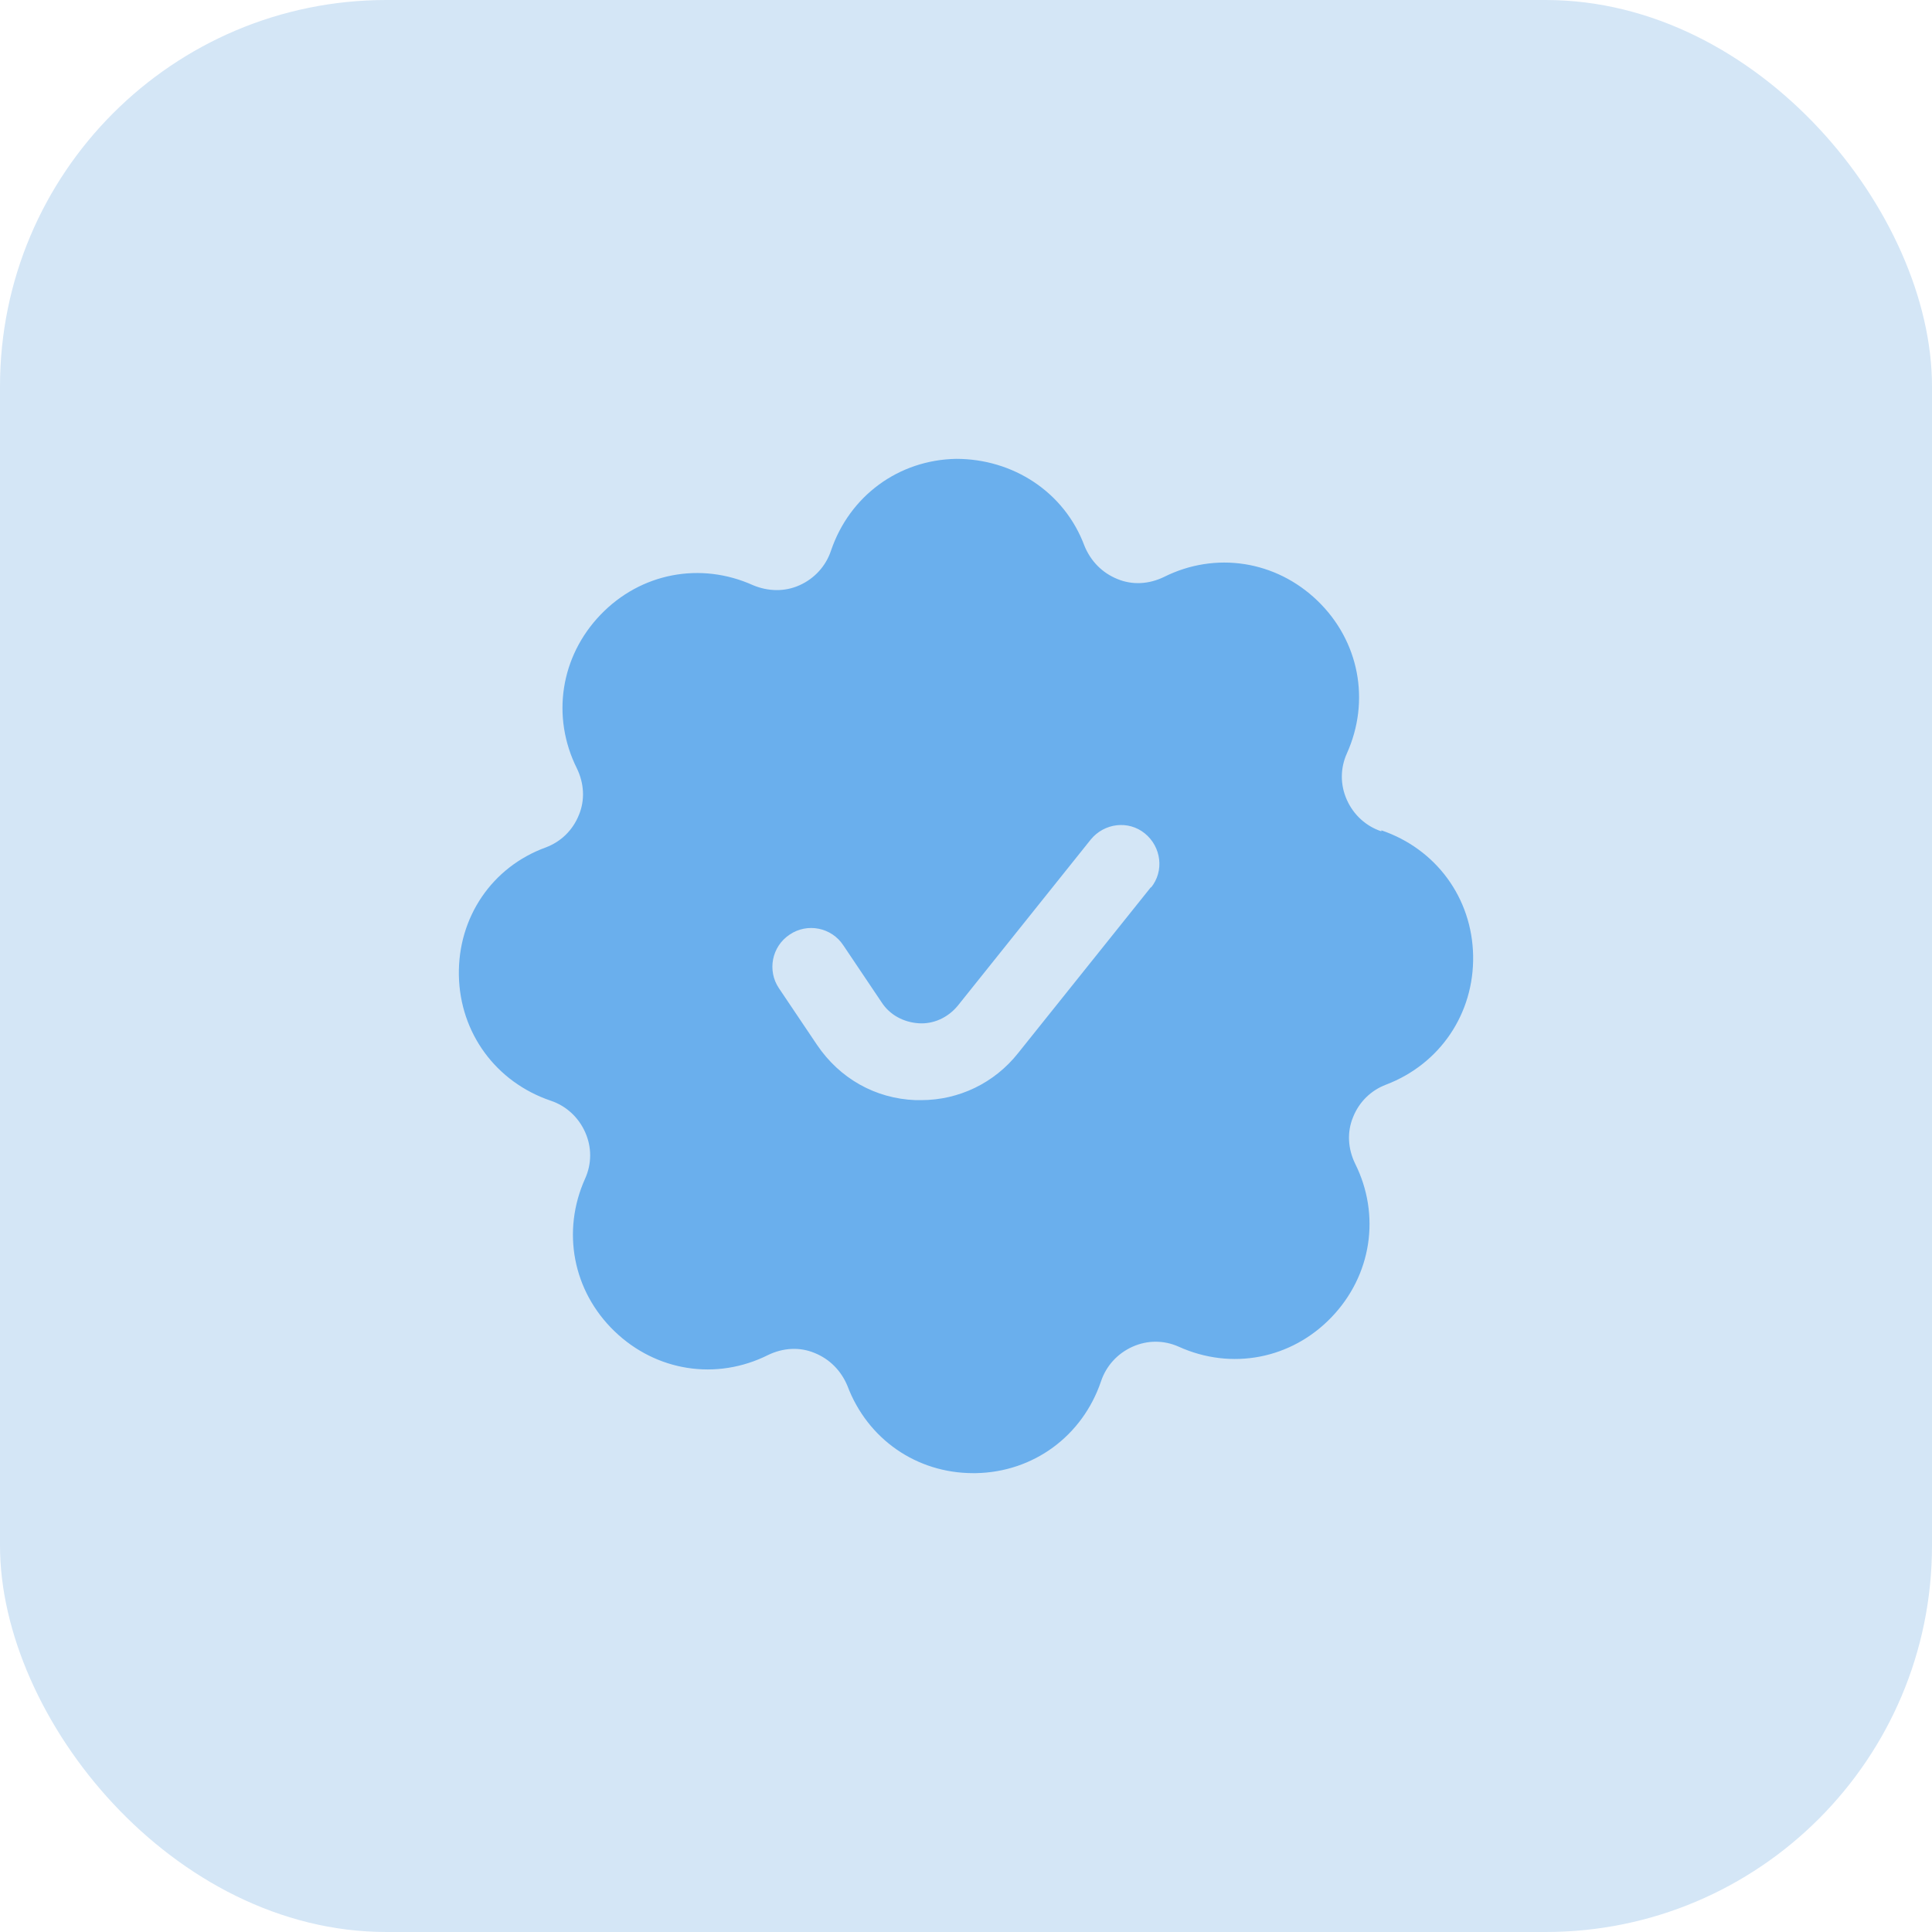
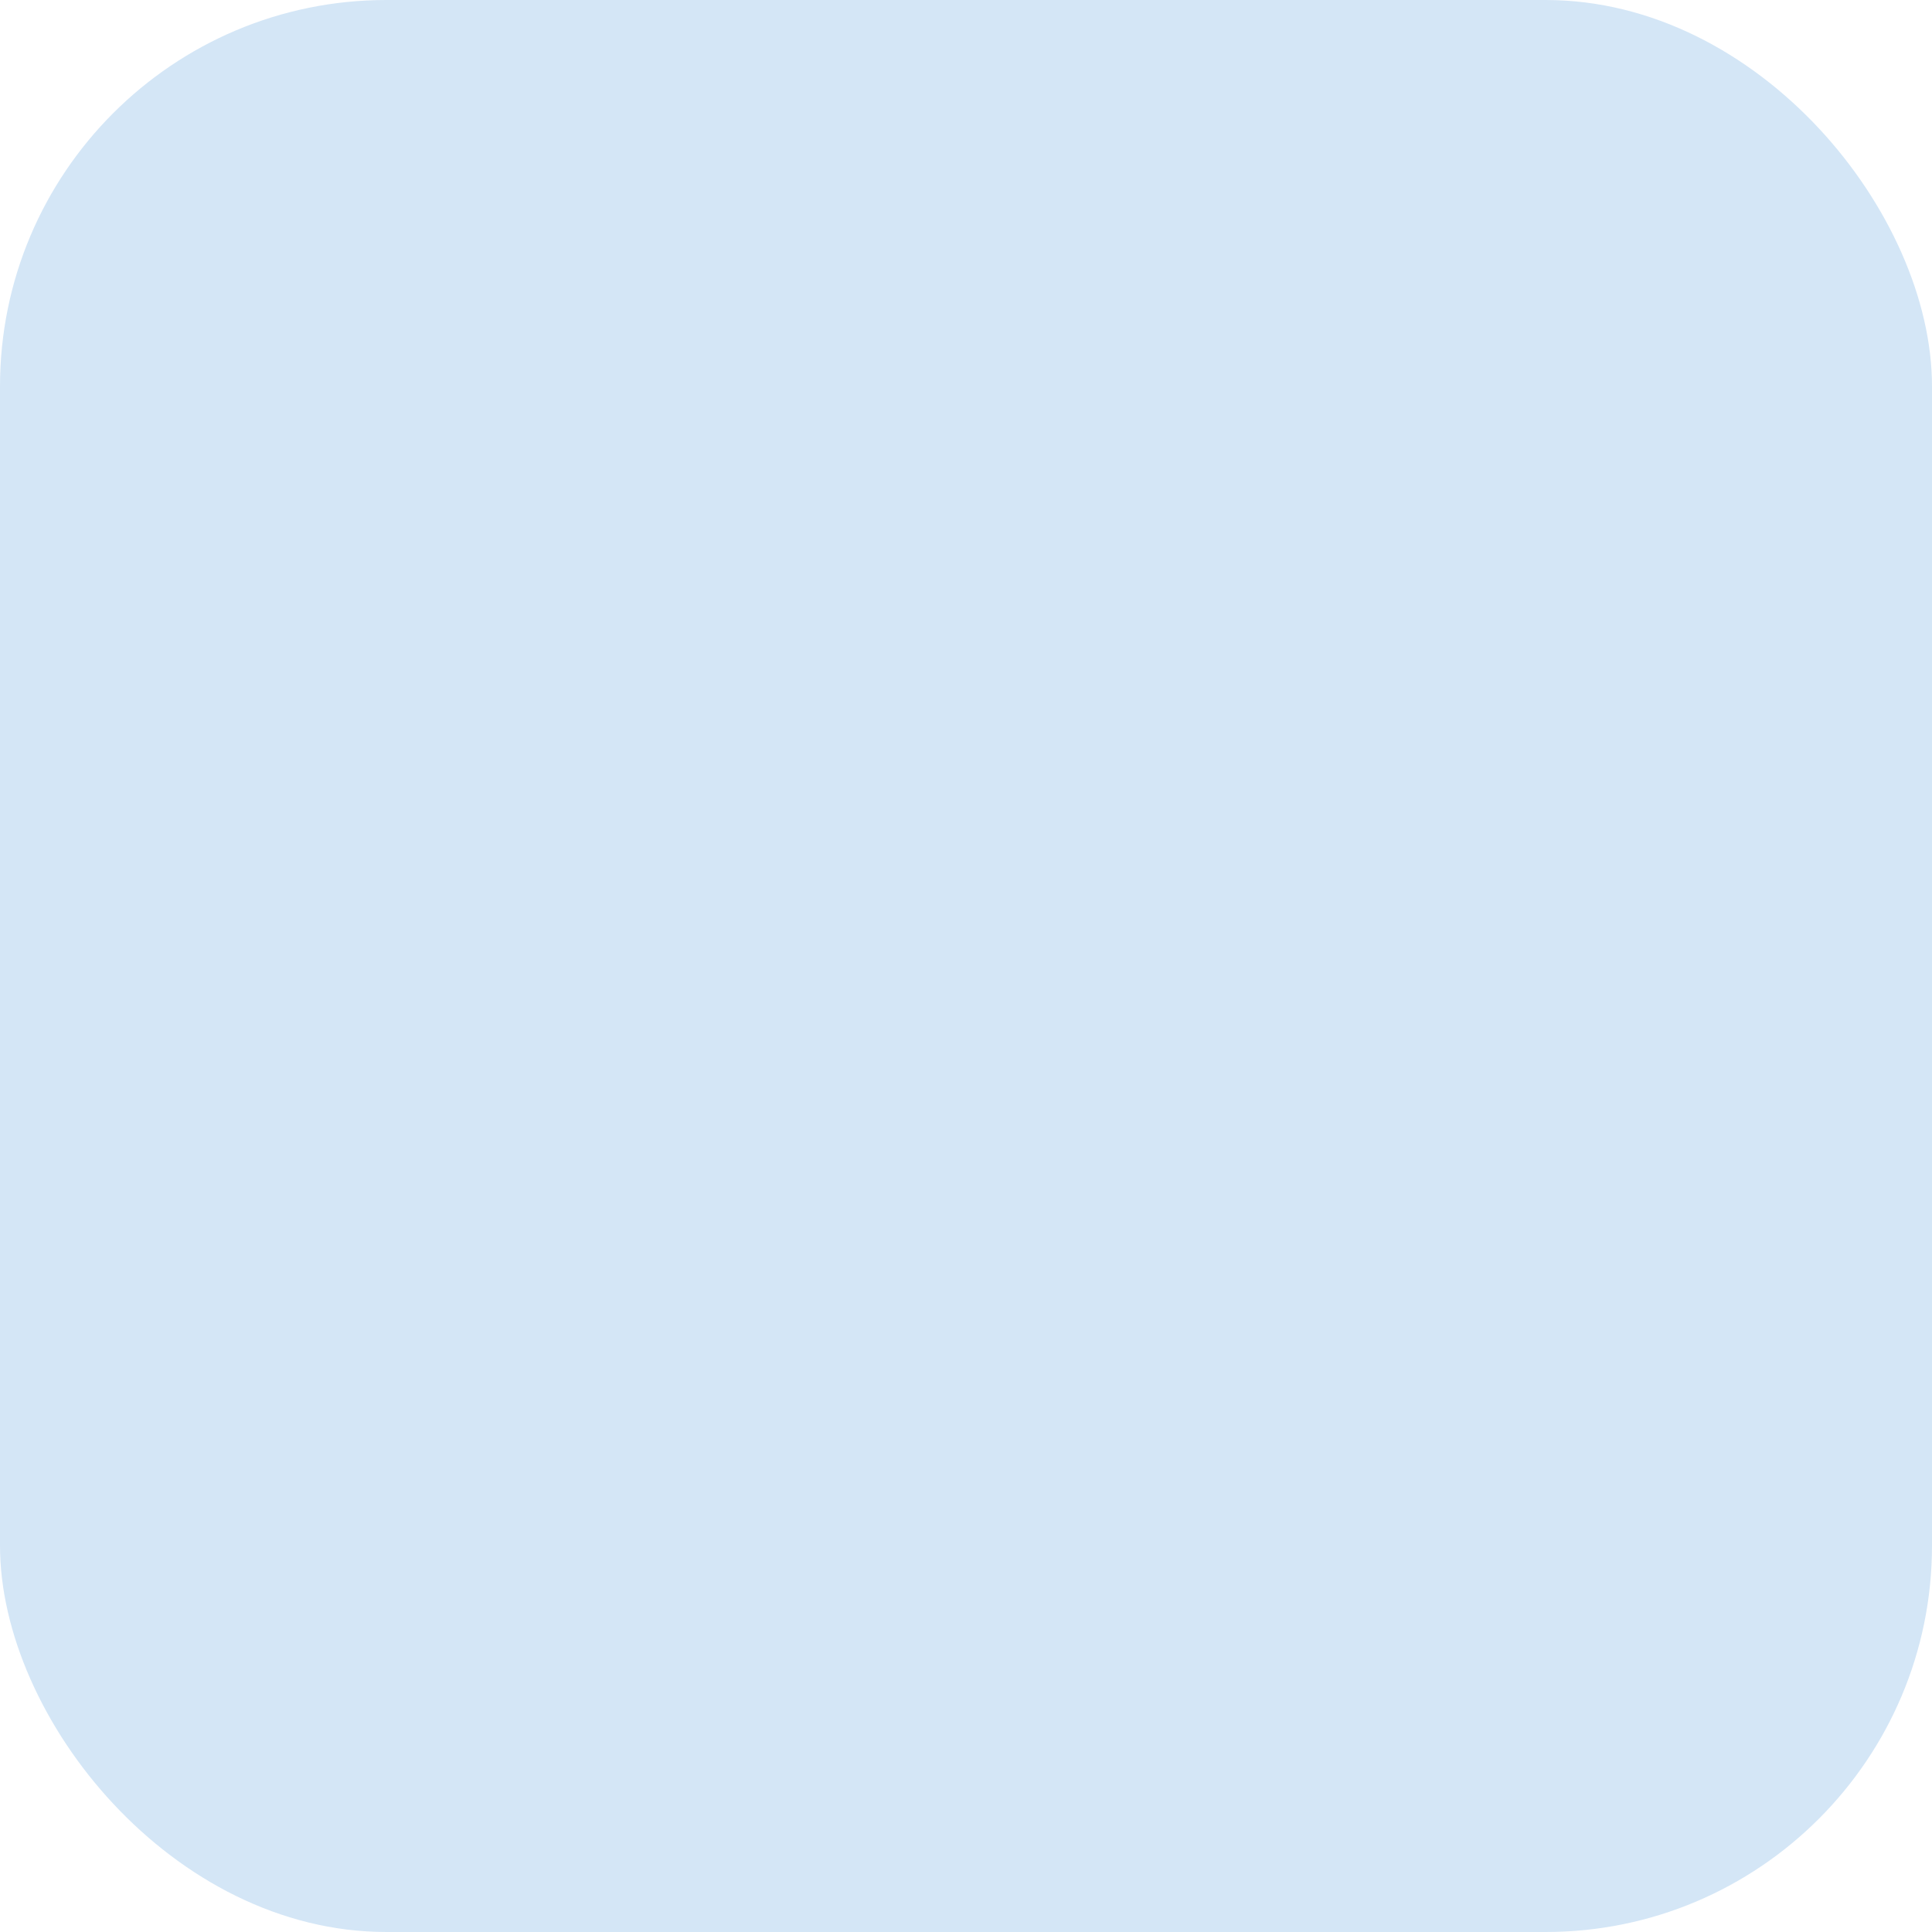
<svg xmlns="http://www.w3.org/2000/svg" width="80" height="80" viewBox="0 0 80 80" fill="none">
  <rect width="80" height="80" rx="16" fill="#D4E6F6" />
-   <path d="M57.2 34.424C56.56 34.211 56.048 33.741 55.771 33.121C55.493 32.502 55.493 31.818 55.771 31.198C56.752 29.019 56.283 26.541 54.554 24.875C52.826 23.209 50.329 22.824 48.195 23.892C47.576 24.191 46.893 24.234 46.274 23.978C45.634 23.721 45.164 23.23 44.908 22.61C44.076 20.367 41.942 19 39.594 19C37.204 19.043 35.177 20.538 34.409 22.803C34.195 23.444 33.726 23.956 33.107 24.234C32.488 24.512 31.805 24.49 31.186 24.234C29.01 23.251 26.534 23.721 24.87 25.452C23.205 27.182 22.821 29.682 23.888 31.818C24.187 32.437 24.229 33.121 23.973 33.741C23.717 34.382 23.226 34.852 22.608 35.087C20.367 35.898 18.958 37.992 19.001 40.385C19.044 42.777 20.538 44.807 22.8 45.576C23.44 45.789 23.952 46.259 24.229 46.879C24.507 47.498 24.507 48.182 24.229 48.802C23.248 50.981 23.717 53.459 25.446 55.125C27.174 56.791 29.671 57.176 31.805 56.108C32.424 55.809 33.107 55.766 33.726 56.022C34.366 56.279 34.836 56.77 35.092 57.39C35.924 59.59 37.951 61 40.299 61C40.341 61 40.363 61 40.406 61C42.796 60.957 44.823 59.462 45.591 57.197C45.805 56.556 46.274 56.044 46.893 55.766C47.512 55.488 48.195 55.488 48.814 55.766C50.99 56.749 53.466 56.279 55.13 54.548C56.795 52.818 57.179 50.318 56.112 48.182C55.813 47.563 55.771 46.879 56.027 46.259C56.283 45.618 56.774 45.148 57.392 44.913C59.633 44.059 61.042 41.965 60.999 39.573C60.956 37.18 59.462 35.151 57.2 34.382V34.424ZM47.661 36.731L42.155 43.61C41.174 44.849 39.701 45.554 38.143 45.554C38.058 45.554 37.994 45.554 37.909 45.554C36.244 45.49 34.772 44.657 33.833 43.269L32.253 40.919C31.763 40.192 31.955 39.188 32.702 38.697C33.427 38.206 34.43 38.398 34.921 39.145L36.5 41.495C36.842 42.029 37.418 42.329 38.037 42.371C38.656 42.414 39.253 42.136 39.659 41.645L45.164 34.766C45.719 34.082 46.722 33.954 47.405 34.51C48.088 35.065 48.216 36.069 47.661 36.753V36.731Z" fill="#6AAFED" />
</svg>